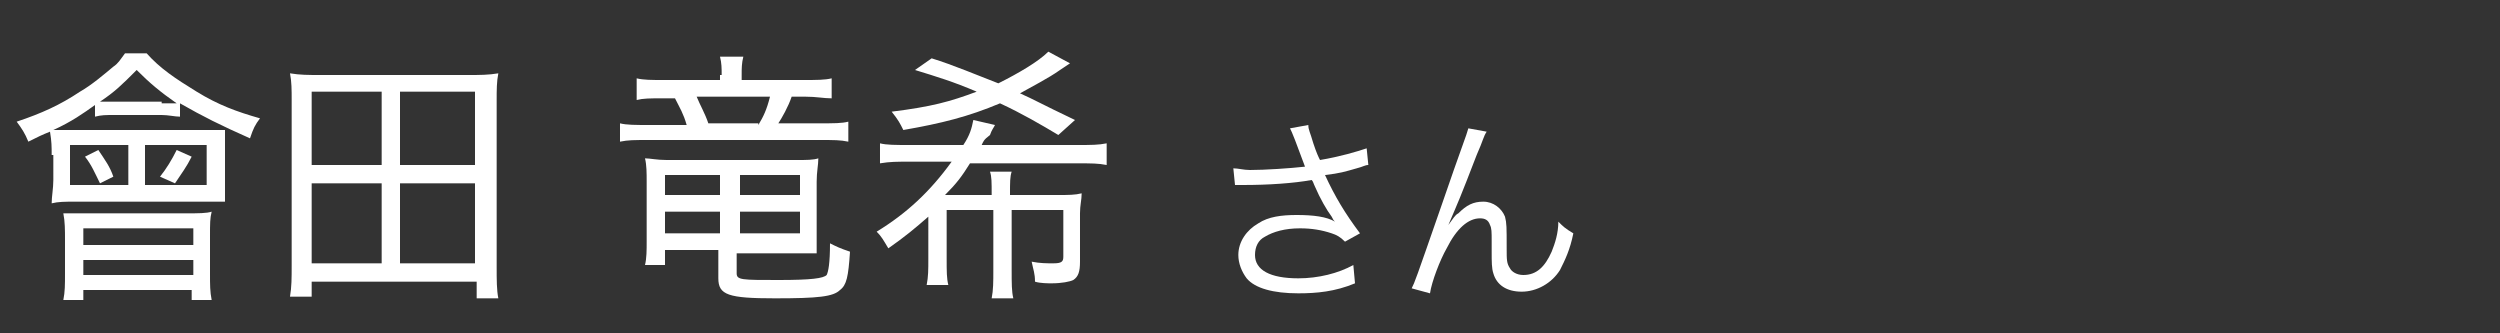
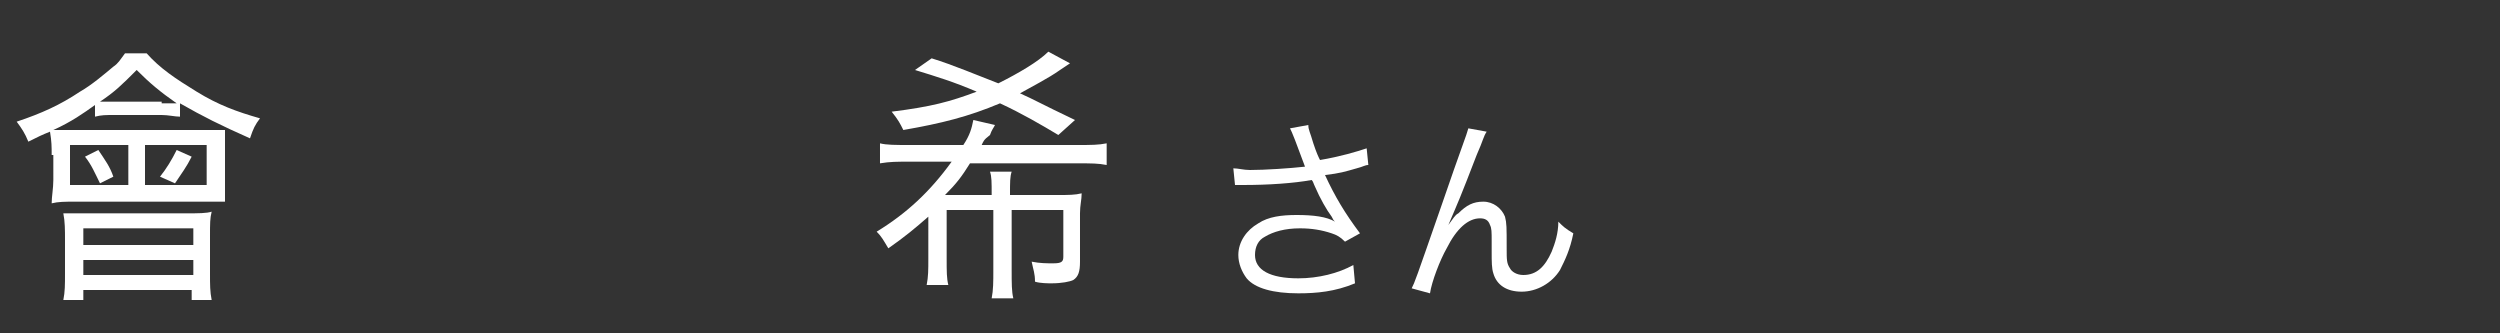
<svg xmlns="http://www.w3.org/2000/svg" version="1.1" id="レイヤー_1" x="0px" y="0px" width="150px" height="20px" viewBox="0 0 150 20" style="enable-background:new 0 0 150 20;" xml:space="preserve">
  <rect x="0" y="0" width="150" height="20" fill="#333333" stroke="none" />
  <style type="text/css">
	.st0{fill:#FFFFFF;}
</style>
  <g>
    <path class="st0" d="M3.1,9.3c0-0.5,0-0.8-0.1-1.4C2.5,8.1,2.3,8.2,1.7,8.5C1.5,8,1.3,7.7,1,7.3c1.5-0.5,2.6-1,3.8-1.8   c0.7-0.4,1.4-1,2-1.5c0.3-0.2,0.4-0.4,0.7-0.8h1.3c0.8,0.9,1.7,1.5,3,2.3c1.3,0.8,2.4,1.2,3.8,1.6c-0.3,0.4-0.4,0.6-0.6,1.2   c-1.8-0.8-2.8-1.3-4.2-2.1v0.8c-0.3,0-0.7-0.1-1.1-0.1H6.9c-0.6,0-0.8,0-1.2,0.1V6.3C5,6.8,4.3,7.3,3.2,7.8c0.5,0,0.8,0,1.3,0H12   c0.4,0,0.9,0,1.5,0c0,0.2,0,0.2,0,0.6c0,0.2,0,0.5,0,0.9v1.4c0,0.6,0,1,0,1.4c-0.3,0-0.8,0-1.4,0H4.5c-0.6,0-1,0-1.4,0.1   c0-0.4,0.1-0.9,0.1-1.4V9.3z M3.9,14.4c0-0.6,0-1.1-0.1-1.6c0.7,0,1.3,0,1.9,0h5.5c0.7,0,1.2,0,1.5-0.1c-0.1,0.4-0.1,0.7-0.1,1.5   v2.2c0,0.7,0,1.1,0.1,1.6h-1.2v-0.6H5v0.6H3.8c0.1-0.5,0.1-0.9,0.1-1.6V14.4z M4.2,8.7v2.4h3.5V8.7H4.2z M5,14.7h6.6v-1H5V14.7z    M5,16.5h6.6v-0.9H5V16.5z M6,11c-0.3-0.6-0.5-1.1-0.9-1.6L5.9,9c0.4,0.6,0.7,1,0.9,1.6L6,11z M9.7,6.2c0.4,0,0.6,0,0.9,0   C9.6,5.5,9,5,8.2,4.2C7.3,5.1,6.9,5.5,6,6.1c0.2,0,0.5,0,0.9,0H9.7z M12.4,11.1V8.7H8.7v2.4H12.4z M9.6,10.6c0.4-0.5,0.7-1,1-1.6   l0.9,0.4c-0.3,0.6-0.6,1-1,1.6L9.6,10.6z" />
-     <path class="st0" d="M28.6,17.8v-0.9h-9.9v0.9h-1.3c0.1-0.6,0.1-1.1,0.1-1.9V6c0-0.6,0-1.1-0.1-1.6c0.6,0.1,1.1,0.1,1.8,0.1h8.9   c0.7,0,1.2,0,1.8-0.1c-0.1,0.5-0.1,1-0.1,1.6v10c0,0.8,0,1.4,0.1,1.9H28.6z M18.7,9.9h4.2V5.5h-4.2V9.9z M18.7,15.8h4.2V11h-4.2   V15.8z M24,9.9h4.5V5.5H24V9.9z M24,15.8h4.5V11H24V15.8z" />
-     <path class="st0" d="M43.3,4.5c0-0.4,0-0.7-0.1-1.1h1.4c-0.1,0.4-0.1,0.7-0.1,1.1v0.3h3.7c0.8,0,1.3,0,1.7-0.1v1.2   c-0.5,0-0.9-0.1-1.6-0.1h-0.8c-0.2,0.6-0.6,1.3-0.8,1.6h2.4c1,0,1.4,0,1.8-0.1v1.2c-0.5-0.1-0.8-0.1-1.8-0.1H39c-1,0-1.3,0-1.8,0.1   V7.4c0.4,0.1,0.9,0.1,1.8,0.1h2.2c-0.2-0.7-0.4-1-0.7-1.6h-0.8c-0.7,0-1.1,0-1.5,0.1V4.7c0.4,0.1,0.9,0.1,1.6,0.1h3.4V4.5z    M39.9,15v0.9h-1.2c0.1-0.4,0.1-0.9,0.1-1.4v-3.6c0-0.5,0-1-0.1-1.4c0.3,0,0.7,0.1,1.3,0.1h7.8c0.6,0,1,0,1.3-0.1   c0,0.4-0.1,0.8-0.1,1.4v3.1c0,0.6,0,0.9,0,1.2c-0.4,0-0.5,0-1.1,0h-3.7v1.2c0,0.4,0.3,0.4,2.5,0.4c2,0,2.7-0.1,2.9-0.3   c0.1-0.2,0.2-0.7,0.2-1.9c0.4,0.2,0.6,0.3,1.2,0.5c-0.1,1.5-0.2,2-0.6,2.3c-0.4,0.4-1.3,0.5-3.9,0.5c-2.8,0-3.4-0.2-3.4-1.2V15   H39.9z M39.9,10.5v1.2h3.3v-1.2H39.9z M39.9,12.7V14h3.3v-1.3H39.9z M45.5,7.5C45.8,7,46,6.6,46.2,5.8h-4.4c0.2,0.5,0.5,1,0.7,1.6   H45.5z M44.3,11.7H48v-1.2h-3.6V11.7z M44.3,14H48v-1.3h-3.6V14z" />
    <path class="st0" d="M59.5,11.7c0-0.8,0-1.1-0.1-1.4h1.3c-0.1,0.3-0.1,0.6-0.1,1.4h2.9c0.6,0,1,0,1.4-0.1c0,0.4-0.1,0.7-0.1,1.2   v2.9c0,0.6-0.1,0.9-0.4,1.1c-0.2,0.1-0.7,0.2-1.3,0.2c-0.2,0-0.7,0-1-0.1c0-0.5-0.1-0.7-0.2-1.2c0.5,0.1,0.9,0.1,1.3,0.1   c0.5,0,0.6-0.1,0.6-0.4v-2.8h-3.1v3.6c0,0.8,0,1.3,0.1,1.7h-1.3c0.1-0.5,0.1-1,0.1-1.7v-3.6h-2.8v2.9c0,0.8,0,1.2,0.1,1.6h-1.3   c0.1-0.5,0.1-0.9,0.1-1.6V13c-0.8,0.7-1.4,1.2-2.4,1.9c-0.3-0.5-0.4-0.7-0.7-1c1.8-1.1,3.2-2.4,4.5-4.2h-2.5c-0.8,0-1.2,0-1.8,0.1   V8.6c0.4,0.1,0.9,0.1,1.8,0.1h3.2c0.4-0.6,0.5-1,0.6-1.5l1.3,0.3c-0.1,0.2-0.2,0.3-0.3,0.6C59,8.4,59,8.5,58.9,8.7h5.7   c0.9,0,1.3,0,1.8-0.1v1.3c-0.5-0.1-0.9-0.1-1.8-0.1h-6.4c-0.5,0.8-0.8,1.2-1.5,1.9H59.5z M63.5,8.1c-1-0.6-2.2-1.3-3.5-1.9   c-1.9,0.8-3.5,1.2-5.8,1.6c-0.2-0.4-0.3-0.6-0.7-1.1c2.4-0.3,3.5-0.6,5.1-1.2c-1.4-0.6-2.4-0.9-3.7-1.3l1-0.7c1.3,0.4,2.7,1,4,1.5   c1.2-0.6,2.4-1.3,3-1.9l1.3,0.7C63.9,4,63.9,4,63.6,4.2c-0.7,0.5-1.7,1-2.4,1.4c0.9,0.4,1.2,0.6,3.3,1.6L63.5,8.1z" />
    <path class="st0" d="M77.7,8.4c-0.2-0.5-0.2-0.5-0.3-0.7l1.1-0.2c0,0.3,0.1,0.4,0.3,1.1c0.2,0.6,0.3,0.8,0.4,1   c1.2-0.2,2.2-0.5,2.8-0.7l0.1,1c-0.2,0-0.3,0.1-0.7,0.2c-0.7,0.2-1,0.3-1.9,0.4c0.6,1.3,1.2,2.3,2.1,3.5l-0.9,0.5   c-0.3-0.3-0.5-0.4-0.8-0.5c-0.6-0.2-1.2-0.3-1.9-0.3c-0.9,0-1.6,0.2-2.1,0.5c-0.4,0.2-0.6,0.6-0.6,1.1c0,0.9,0.9,1.4,2.6,1.4   c1.2,0,2.4-0.3,3.3-0.8l0.1,1.1c-1.2,0.5-2.3,0.6-3.4,0.6c-1.5,0-2.6-0.3-3.1-0.9c-0.3-0.4-0.5-0.9-0.5-1.4c0-0.8,0.5-1.5,1.2-1.9   c0.6-0.4,1.4-0.5,2.3-0.5c1,0,1.8,0.1,2.3,0.4c-0.1-0.1-0.1-0.1-0.2-0.3c-0.3-0.4-0.7-1.1-1-1.8c-0.1-0.2-0.1-0.3-0.2-0.4   c-1.1,0.2-2.6,0.3-4.1,0.3c-0.2,0-0.3,0-0.5,0l-0.1-1c0.3,0,0.6,0.1,1,0.1c0.9,0,2.4-0.1,3.3-0.2L77.7,8.4z" />
-     <path class="st0" d="M89.2,7.9C89,8.2,89,8.4,88.6,9.3c-1,2.6-1.1,2.8-1.7,4.2l0,0c0.3-0.4,0.4-0.6,0.6-0.7   c0.5-0.5,0.9-0.7,1.5-0.7c0.6,0,1.1,0.4,1.3,0.9c0.1,0.4,0.1,0.6,0.1,1.9c0,0.7,0,0.9,0.2,1.2c0.1,0.2,0.4,0.4,0.8,0.4   c0.8,0,1.3-0.5,1.7-1.4c0.2-0.5,0.4-1.1,0.4-1.8c0.3,0.3,0.4,0.4,0.9,0.7c-0.2,1-0.5,1.6-0.8,2.2c-0.5,0.8-1.4,1.3-2.3,1.3   c-0.9,0-1.5-0.4-1.7-1.1c-0.1-0.3-0.1-0.7-0.1-1.3v-0.6c0-0.6,0-0.8-0.1-1c-0.1-0.3-0.3-0.4-0.6-0.4c-0.7,0-1.4,0.6-2,1.8   c-0.4,0.7-0.9,2-1,2.7l-1.1-0.3c0.2-0.4,0.2-0.4,1.8-5c1.2-3.5,1.5-4.2,1.6-4.6L89.2,7.9z" />
+     <path class="st0" d="M89.2,7.9C89,8.2,89,8.4,88.6,9.3c-1,2.6-1.1,2.8-1.7,4.2l0,0c0.3-0.4,0.4-0.6,0.6-0.7   c0.5-0.5,0.9-0.7,1.5-0.7c0.6,0,1.1,0.4,1.3,0.9c0.1,0.4,0.1,0.6,0.1,1.9c0,0.7,0,0.9,0.2,1.2c0.1,0.2,0.4,0.4,0.8,0.4   c0.8,0,1.3-0.5,1.7-1.4c0.2-0.5,0.4-1.1,0.4-1.8c0.3,0.3,0.4,0.4,0.9,0.7c-0.2,1-0.5,1.6-0.8,2.2c-0.5,0.8-1.4,1.3-2.3,1.3   c-0.9,0-1.5-0.4-1.7-1.1c-0.1-0.3-0.1-0.7-0.1-1.3v-0.6c0-0.6,0-0.8-0.1-1c-0.1-0.3-0.3-0.4-0.6-0.4c-0.7,0-1.4,0.6-2,1.8   c-0.4,0.7-0.9,2-1,2.7l-1.1-0.3c0.2-0.4,0.2-0.4,1.8-5c1.2-3.5,1.5-4.2,1.6-4.6z" />
  </g>
</svg>